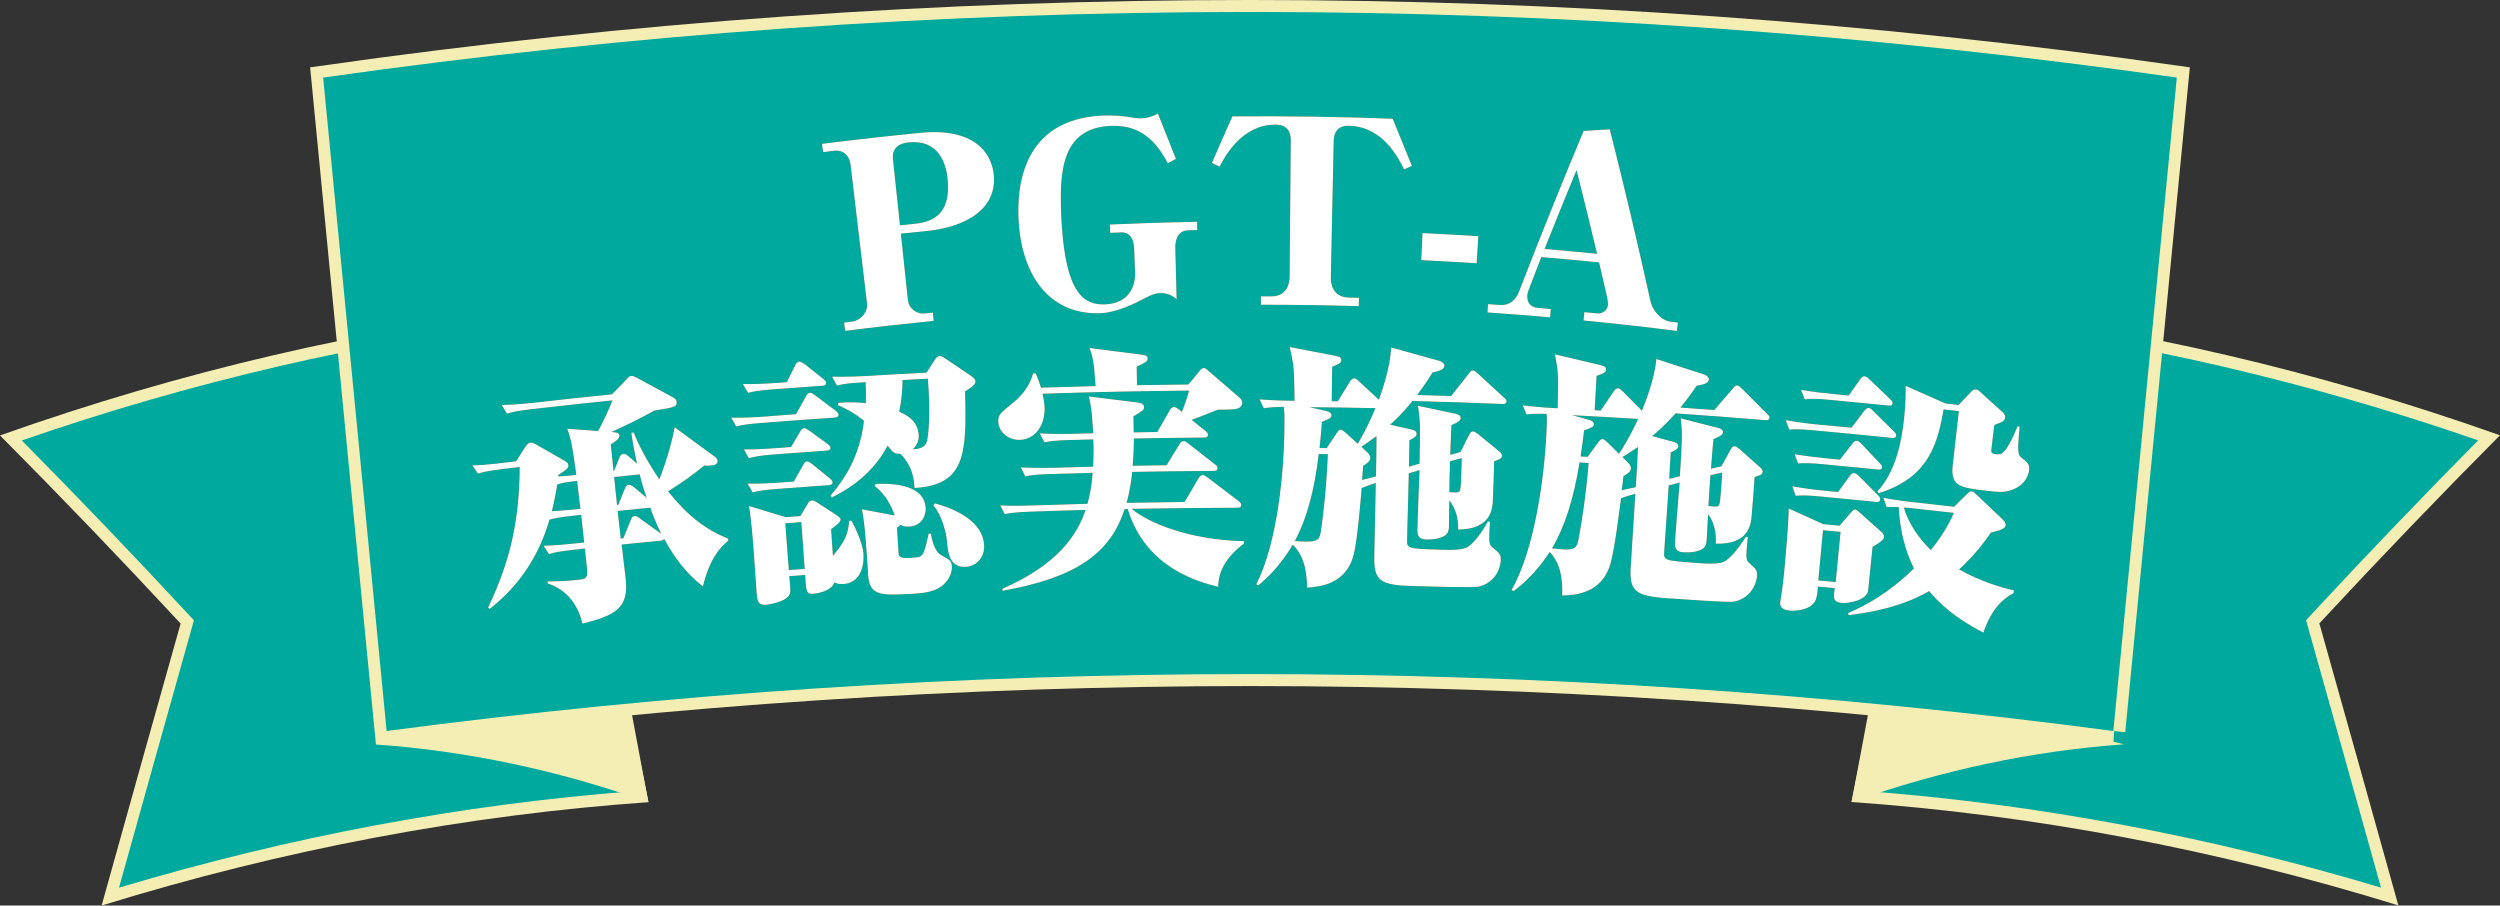
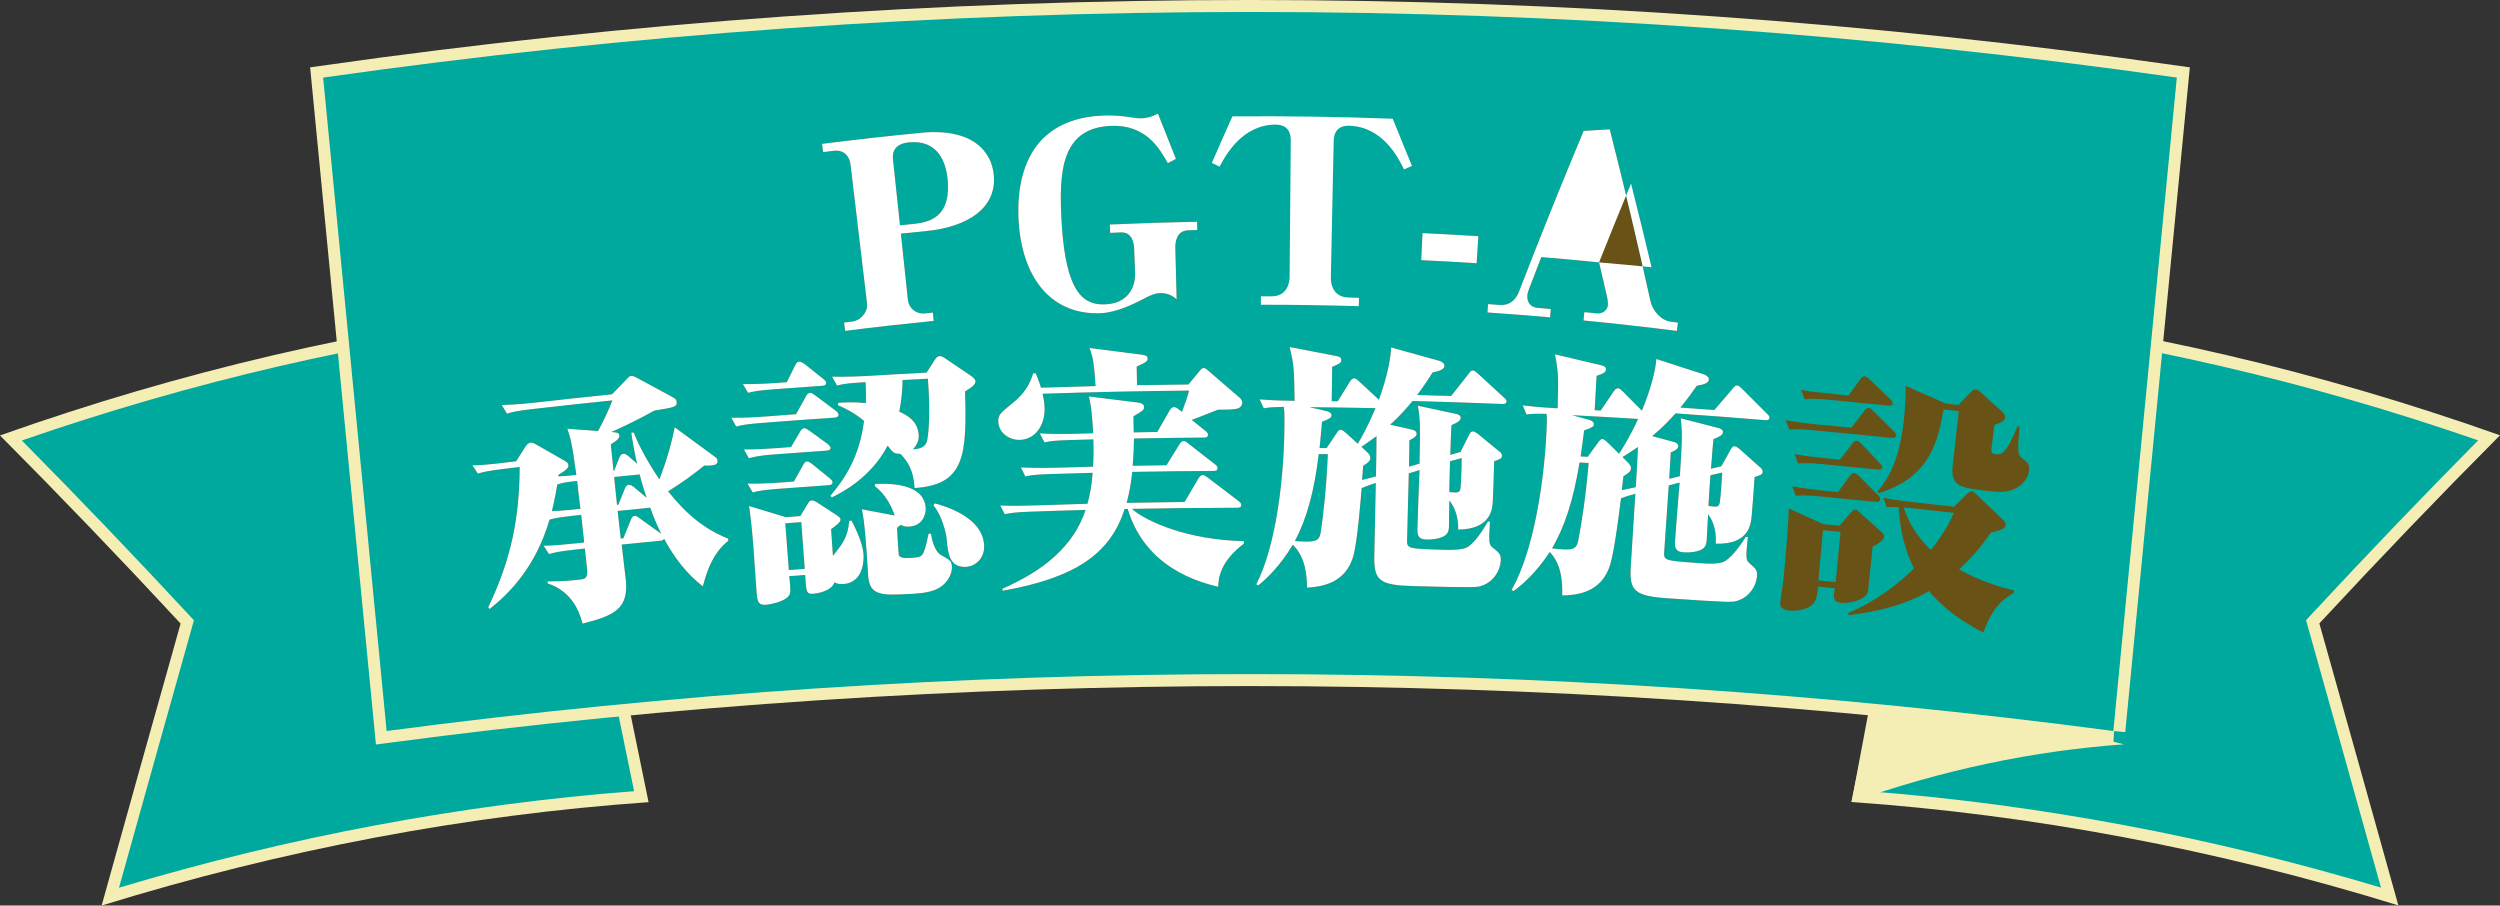
<svg xmlns="http://www.w3.org/2000/svg" id="b" width="921" height="333.59" viewBox="0 0 921 333.59">
  <rect x="0" y="0" width="921" height="333.59" fill="#333333" stroke="none" />
  <defs>
    <style>.d{fill:#685215;}.e{fill:#fff;}.f{fill:#f4eeb5;}.g{fill:none;stroke:#f4eeb5;stroke-miterlimit:10;stroke-width:8.82px;}.h{fill:#00a99d;}</style>
  </defs>
  <g id="c">
    <path class="h" d="M40.65,330.3c9.17-32.92,18.59-66.54,28.01-99.99l.34-1.19-.84-.91c-21.1-22.75-42.66-45.23-64.13-66.87,64.39-22.58,130.22-37.89,195.72-45.54,12.33,59.6,24.61,119.36,36.53,177.69-65.15,4.76-130.93,17.14-195.62,36.81Z" />
    <path class="f" d="M197.99,118.22c12.09,58.44,24.06,116.68,35.61,173.25-63.2,4.81-126.97,16.76-189.76,35.56,8.83-31.67,17.88-63.96,26.93-96.12l.67-2.38-1.68-1.82c-20.32-21.91-41.06-43.56-61.72-64.44,62.53-21.67,126.38-36.47,189.94-44.05M201.49,113.37c-67.06,7.67-134.7,23.35-201.49,47.05,22.1,22.22,44.3,45.32,66.54,69.3-9.71,34.46-19.41,69.08-29.1,103.88,67.06-20.71,134.7-33.4,201.49-38.08-12.45-60.99-24.94-121.7-37.44-182.14h0Z" />
-     <path class="f" d="M138.49,274.27c33.29,2.35,67.08,9.44,100.36,21.26-2.04-10.92-4.08-21.83-6.12-32.72-31.3-.36-62.99,3.46-94.24,11.46Z" />
    <path class="h" d="M880.35,330.25c-64.69-19.67-130.48-32.05-195.62-36.81,11.84-57.98,24.12-117.74,36.53-177.69,65.5,7.65,131.33,22.97,195.72,45.54-21.46,21.64-43.03,44.12-64.13,66.87l-.84.91.34,1.19c9.52,33.8,18.94,67.42,28.01,99.99Z" />
    <path class="f" d="M723.01,118.18c63.56,7.57,127.41,22.38,189.94,44.05-20.67,20.89-41.41,42.54-61.72,64.44l-1.68,1.82.67,2.38c9.13,32.41,18.18,64.7,26.93,96.12-62.78-18.8-126.56-30.75-189.76-35.56,11.56-56.58,23.53-114.81,35.61-173.25M719.5,113.32c-12.5,60.43-24.99,121.14-37.44,182.14,66.79,4.68,134.44,17.38,201.49,38.08-9.69-34.79-19.39-69.42-29.1-103.88,22.24-23.98,44.43-47.07,66.54-69.3-66.79-23.69-134.44-39.38-201.49-47.05h0Z" />
    <path class="f" d="M782.47,274.21c-33.27,2.35-67.05,9.44-100.33,21.27,2.04-10.92,4.08-21.83,6.12-32.72,31.29-.36,62.97,3.46,94.2,11.45Z" />
    <path class="g" d="M778.56,269.3c-211.12-27.95-425-27.95-636.12,0-7.8-80.28-15.59-160.52-23.39-240.72C345.54-3.65,575.45-3.65,801.94,28.58c-7.79,80.2-15.59,160.44-23.39,240.72Z" />
    <path class="h" d="M778.56,269.3c-211.12-27.95-425-27.95-636.12,0-7.8-80.28-15.59-160.52-23.39-240.72C345.54-3.65,575.45-3.65,801.94,28.58c-7.79,80.2-15.59,160.44-23.39,240.72Z" />
    <path class="d" d="M302.85,52.99c12.16-1.53,24.35-2.9,36.54-4.08,18.97-1.81,26.09,6.93,26.76,15.93.89,11.92-9.77,18.78-24.88,20.27-3.13.31-6.26.63-9.39.96.87,8.17,1.74,16.33,2.6,24.5.3,2.78,2.83,5.23,6.29,4.88.97-.1,1.93-.2,2.9-.29.1,1.02.2,2.04.3,3.06-10.88,1.08-21.76,2.3-32.62,3.68-.13-1.02-.26-2.04-.39-3.06,1.09-.14,2.18-.27,3.27-.41,2.15-.27,5.61-2.94,5.18-6.64-2.02-17.05-4.05-34.1-6.07-51.16-.39-3.34-2.74-5.5-6.08-5.09-1.34.16-2.68.33-4.02.5-.13-1.02-.26-2.04-.39-3.06ZM331.56,83c1.86-.2,3.71-.39,5.57-.58,7.87-.8,13.03-4.72,11.99-16.25-.54-5.94-3.31-14.81-14.25-13.72-1.38.14-6.5.67-5.9,6.24.86,8.1,1.72,16.21,2.58,24.31Z" />
    <path class="d" d="M441.06,84.76c-1.08.02-2.17.04-3.26.07-4.21.09-4.88,4.13-4.81,6.55.16,6.28.32,12.56.48,18.85-1.63-1.36-3.35-2.34-6.27-2.25-1.5.05-3.08.66-5.02,1.66-4.07,2.19-10.77,5.45-16.46,5.73-17.4.85-28.8-11.63-30.4-33.05-.96-13.05,1.03-38.27,30.65-39.74,3.86-.17,7.05.07,10.84.67,1.49.23,2.69.37,3.68.34,2.08-.07,4.33-.7,6.08-1.78,2.25,5.57,4.46,11.14,6.65,16.72-1,.52-1.99,1.05-2.99,1.57-3.07-5.41-8.07-14.28-21.02-13.74-18.51.85-19.19,17.26-18.08,36.05,1.56,25.99,8.35,30.07,16.12,29.71,8.61-.39,11.1-6.63,10.91-11.67-.11-2.92-.22-5.84-.33-8.77-.09-2.52-.9-6.23-4.92-6.06-1.31.05-2.62.11-3.92.17-.05-1.03-.09-2.05-.14-3.08,10.71-.48,21.43-.82,32.15-1.02.02,1.03.04,2.05.06,3.08Z" />
-     <path class="d" d="M500.56,112.79c-12.01-.35-24.03-.53-36.05-.53,0-1.03,0-2.05,0-3.08,1.28,0,2.57,0,3.85,0,6.66.03,6.72-6.49,6.73-7.05.14-16.83.29-33.66.43-50.49.02-3.17-1.43-5.71-5.58-5.73-12.27-.04-18.57,11.45-20.65,15.48-.95-.46-1.9-.91-2.85-1.36,2.49-5.73,5.01-11.45,7.57-17.16,19.69-.16,39.39.13,59.07.87,2.39,5.79,4.75,11.58,7.07,17.38-.96.43-1.93.85-2.89,1.28-2.24-4.57-8.01-15.76-20.28-16.08-4.64-.11-5.6,3.14-5.65,5.56-.35,16.83-.7,33.65-1.05,50.48-.01.56-.14,7.08,6.52,7.25,1.28.03,2.56.07,3.85.11-.03,1.03-.06,2.05-.09,3.08Z" />
    <path class="d" d="M523.58,95.84c.16-3.32.32-6.65.48-9.97,6.86.33,13.71.71,20.57,1.15-.21,3.32-.43,6.64-.64,9.96-6.8-.44-13.6-.82-20.4-1.14Z" />
    <path class="d" d="M589.1,96.67c-7.09-.71-14.18-1.37-21.28-1.96-1.5,3.87-2.99,7.74-4.48,11.62-.25.73-.6,1.64-.66,2.38-.2,2.51.96,4.48,3.87,4.72,1.59.13,3.18.27,4.77.41-.09,1.02-.18,2.05-.27,3.07-7.69-.67-15.38-1.27-23.07-1.8.07-1.02.14-2.05.21-3.07,1.47.1,2.94.2,4.4.31,3.37.24,5.78-1.72,6.97-4.81,7.66-19.84,15.61-39.62,23.86-59.32,3.2-.2,6.41-.4,9.62-.58,5.34,21.04,10.33,42.11,14.97,63.2.74,3.47,3.8,7.21,7.53,7.68.87.11,1.74.22,2.61.33-.13,1.02-.26,2.04-.39,3.06-11.45-1.45-22.91-2.73-34.39-3.85.1-1.02.2-2.04.3-3.07,1.56.15,3.12.31,4.68.47,1.96.2,3.8-1.11,4-3.06.07-.65-.13-2.36-.4-3.42-.94-4.1-1.89-8.2-2.85-12.3ZM569.03,91.72c6.45.54,12.89,1.13,19.33,1.78-2.44-10.28-4.96-20.55-7.56-30.82-4,9.66-7.92,19.34-11.78,29.04Z" />
    <path class="e" d="M302.85,52.99c12.16-1.53,24.35-2.9,36.54-4.08,18.97-1.81,26.09,6.93,26.76,15.93.89,11.92-9.77,18.78-24.88,20.27-3.13.31-6.26.63-9.39.96.87,8.17,1.74,16.33,2.6,24.5.3,2.78,2.83,5.23,6.29,4.88.97-.1,1.93-.2,2.9-.29.1,1.02.2,2.04.3,3.06-10.88,1.08-21.76,2.3-32.62,3.68-.13-1.02-.26-2.04-.39-3.06,1.09-.14,2.18-.27,3.27-.41,2.15-.27,5.61-2.94,5.18-6.64-2.02-17.05-4.05-34.1-6.07-51.16-.39-3.34-2.74-5.5-6.08-5.09-1.34.16-2.68.33-4.02.5-.13-1.02-.26-2.04-.39-3.06ZM331.56,83c1.86-.2,3.71-.39,5.57-.58,7.87-.8,13.03-4.72,11.99-16.25-.54-5.94-3.31-14.81-14.25-13.72-1.38.14-6.5.67-5.9,6.24.86,8.1,1.72,16.21,2.58,24.31Z" />
    <path class="e" d="M441.06,84.76c-1.08.02-2.17.04-3.26.07-4.21.09-4.88,4.13-4.81,6.55.16,6.28.32,12.56.48,18.85-1.63-1.36-3.35-2.34-6.27-2.25-1.5.05-3.08.66-5.02,1.66-4.07,2.19-10.77,5.45-16.46,5.73-17.4.85-28.8-11.63-30.4-33.05-.96-13.05,1.03-38.27,30.65-39.74,3.86-.17,7.05.07,10.84.67,1.49.23,2.69.37,3.68.34,2.08-.07,4.33-.7,6.08-1.78,2.25,5.57,4.46,11.14,6.65,16.72-1,.52-1.99,1.05-2.99,1.57-3.07-5.41-8.07-14.28-21.02-13.74-18.51.85-19.19,17.26-18.08,36.05,1.56,25.99,8.35,30.07,16.12,29.71,8.61-.39,11.1-6.63,10.91-11.67-.11-2.92-.22-5.84-.33-8.77-.09-2.52-.9-6.23-4.92-6.06-1.31.05-2.62.11-3.92.17-.05-1.03-.09-2.05-.14-3.08,10.71-.48,21.43-.82,32.15-1.02.02,1.03.04,2.05.06,3.08Z" />
    <path class="e" d="M500.56,112.79c-12.01-.35-24.03-.53-36.05-.53,0-1.03,0-2.05,0-3.08,1.28,0,2.57,0,3.85,0,6.66.03,6.72-6.49,6.73-7.05.14-16.83.29-33.66.43-50.49.02-3.17-1.43-5.71-5.58-5.73-12.27-.04-18.57,11.45-20.65,15.48-.95-.46-1.9-.91-2.85-1.36,2.49-5.73,5.01-11.45,7.57-17.16,19.69-.16,39.39.13,59.07.87,2.39,5.79,4.75,11.58,7.07,17.38-.96.43-1.93.85-2.89,1.28-2.24-4.57-8.01-15.76-20.28-16.08-4.64-.11-5.6,3.14-5.65,5.56-.35,16.83-.7,33.65-1.05,50.48-.01.56-.14,7.08,6.52,7.25,1.28.03,2.56.07,3.85.11-.03,1.03-.06,2.05-.09,3.08Z" />
    <path class="e" d="M523.58,95.84c.16-3.32.32-6.65.48-9.97,6.86.33,13.71.71,20.57,1.15-.21,3.32-.43,6.64-.64,9.96-6.8-.44-13.6-.82-20.4-1.14Z" />
-     <path class="e" d="M589.1,96.67c-7.09-.71-14.18-1.37-21.28-1.96-1.5,3.87-2.99,7.74-4.48,11.62-.25.73-.6,1.64-.66,2.38-.2,2.51.96,4.48,3.87,4.72,1.59.13,3.18.27,4.77.41-.09,1.02-.18,2.05-.27,3.07-7.69-.67-15.38-1.27-23.07-1.8.07-1.02.14-2.05.21-3.07,1.47.1,2.94.2,4.4.31,3.37.24,5.78-1.72,6.97-4.81,7.66-19.84,15.61-39.62,23.86-59.32,3.2-.2,6.41-.4,9.62-.58,5.34,21.04,10.33,42.11,14.97,63.2.74,3.47,3.8,7.21,7.53,7.68.87.11,1.74.22,2.61.33-.13,1.02-.26,2.04-.39,3.06-11.45-1.45-22.91-2.73-34.39-3.85.1-1.02.2-2.04.3-3.07,1.56.15,3.12.31,4.68.47,1.96.2,3.8-1.11,4-3.06.07-.65-.13-2.36-.4-3.42-.94-4.1-1.89-8.2-2.85-12.3ZM569.03,91.72c6.45.54,12.89,1.13,19.33,1.78-2.44-10.28-4.96-20.55-7.56-30.82-4,9.66-7.92,19.34-11.78,29.04Z" />
+     <path class="e" d="M589.1,96.67c-7.09-.71-14.18-1.37-21.28-1.96-1.5,3.87-2.99,7.74-4.48,11.62-.25.73-.6,1.64-.66,2.38-.2,2.51.96,4.48,3.87,4.72,1.59.13,3.18.27,4.77.41-.09,1.02-.18,2.05-.27,3.07-7.69-.67-15.38-1.27-23.07-1.8.07-1.02.14-2.05.21-3.07,1.47.1,2.94.2,4.4.31,3.37.24,5.78-1.72,6.97-4.81,7.66-19.84,15.61-39.62,23.86-59.32,3.2-.2,6.41-.4,9.62-.58,5.34,21.04,10.33,42.11,14.97,63.2.74,3.47,3.8,7.21,7.53,7.68.87.11,1.74.22,2.61.33-.13,1.02-.26,2.04-.39,3.06-11.45-1.45-22.91-2.73-34.39-3.85.1-1.02.2-2.04.3-3.07,1.56.15,3.12.31,4.68.47,1.96.2,3.8-1.11,4-3.06.07-.65-.13-2.36-.4-3.42-.94-4.1-1.89-8.2-2.85-12.3Zc6.45.54,12.89,1.13,19.33,1.78-2.44-10.28-4.96-20.55-7.56-30.82-4,9.66-7.92,19.34-11.78,29.04Z" />
    <path class="d" d="M229.02,200.64c.21,2.05,1.33,11,1.52,12.86,1.09,10.65-3.96,13.22-15.94,16.24-1.53-6.06-4.96-12.2-12.81-14.79-.03-.25-.06-.5-.09-.75,7.05-.15,7.15-.16,11.95-.69,1.7-.19,3.02-.33,2.62-3.97-.27-2.49-.54-4.97-.81-7.46-1.39.15-2.78.3-4.17.46-5.31.59-6.99.98-9.03,1.59-.66-1.03-1.32-2.05-1.99-3.08,4.21-.11,8.3-.48,12.48-.94.82-.09,1.64-.18,2.47-.27-.37-3.39-.74-6.78-1.11-10.17-1.02.11-2.03.22-3.05.34-5.53.61-7.22,1-8.62,1.44-4.92,16.9-14.24,26.71-22.04,32.9-.18-.2-.37-.4-.55-.59,8.68-18.21,11.48-33.17,11.61-51.72-2.08.25-4.16.5-6.24.75-5.95.72-7.74,1.24-9.15,1.69-.68-1.02-1.36-2.04-2.04-3.05,2.15.01,6.5-.34,8.8-.62,2.44-.3,4.87-.59,7.31-.88,1.15-1.81,2.3-3.61,3.46-5.42.5-.72,1.12-1.36,1.79-1.44.77-.09,1.61.38,2.03.62,3.59,2.04,7.17,4.09,10.74,6.15.63.4,1.15.72,1.24,1.56.07.65-.14,1.43-3.69,3.53-.01.19-.02.38-.03.57,2.7-.11,3.09-.16,6.64-.55-1.63-12.28-2.33-14.19-3.33-17.01,3.78.28,7.56.56,11.33.86,1.56-2.71,4.21-8.36,5.29-11.3-9.87,1.01-19.73,2.08-29.59,3.22-5.43.63-7.25,1.04-9.24,1.65-.65-1.06-1.3-2.11-1.95-3.17,5.7-.12,11.42-.78,12.68-.92,9.32-1.07,18.64-2.08,27.97-3.03,1.72-1.78,3.44-3.56,5.16-5.33,1.16-1.25,1.24-1.35,1.83-1.41.49-.05.78-.08,2.55.88,4.36,2.34,8.7,4.69,13.03,7.06.72.4,1.16.84,1.22,1.58.17,1.87-.69,2.03-8.21,3.22-7.7,4.32-14.42,7.27-15.82,7.89,1.97.18,2.86.27,2.95,1.21.11,1.12-1.06,2.09-3.17,3.34.34,3.27.67,6.53,1.01,9.8.06,0,.13-.01.19-.02.67-1.67,1.34-3.35,2.01-5.02.31-.79.85-1.22,1.43-1.28.67-.07,1.41.52,1.73.77,1.1.96,2.2,1.92,3.3,2.88-1.23-5.54-1.74-8.69-2.11-11.39.29-.03.58-.06.87-.09,1.16,2.9,3.69,8.68,9.46,17.27.31-.78,3.67-9.12,5.66-19.2,4.98,3.62,9.94,7.26,14.87,10.92.51.33.84.78.91,1.52.1,1.12-.93,1.49-2.47,1.63-.95.08-1.35.12-2.42.02-4.24,3.48-8.69,6.62-13.33,9.51,7.22,9.03,13.81,14.08,22.12,17.42.02.25.04.5.06.75-3.03,2.52-6.72,6.33-9.37,16.84-2.87-2.29-8.6-6.94-14.32-17.61-.15.39-.23.68-1.36.79-4.74.46-9.48.93-14.23,1.42ZM212.64,177.18c-4.22.46-4.7.52-7.33,1.28-.29,1.64-.68,4.33-1.98,9.86,4.79-.26,7.47-.56,10.52-.89-.26-1.48-1.04-8.66-1.22-10.25ZM238.24,183.39c-1.76-5.11-2.27-7.41-2.59-8.61-3.13.31-6.26.63-9.4.95.35,3.42.71,6.85,1.06,10.27.16-.02.32-.03.48-.05.82-2.03,1.64-4.07,2.47-6.1.24-.5.65-1.2,1.32-1.27.66-.07,1.5.51,1.92.84,1.58,1.32,3.16,2.64,4.74,3.96ZM239.56,187.03c-4.01.39-8.01.79-12.02,1.21.32,3.08.81,6.99,1.15,10.16.32-.03.63-.07.95-.1.94-2.33,1.89-4.66,2.84-6.99.24-.5.55-1.19,1.32-1.26.57-.06,1.29.44,1.82.86,2.66,1.9,5.31,3.81,7.96,5.73-1.44-2.97-2.92-6.32-4.01-9.6Z" />
    <path class="d" d="M293.25,152.6c1.23-2.22,2.47-4.44,3.71-6.67.34-.68.79-1.19,1.47-1.23.49-.03.89.22,1.82.91,2.5,1.86,5,3.73,7.49,5.6.51.34,1.14.96,1.17,1.52.07.94-1,1.1-1.48,1.13-9,.6-17.99,1.25-26.98,1.96-5.32.42-7.13.76-9.23,1.31-.61-1.08-1.22-2.16-1.82-3.24,4.19.03,8.46-.13,12.62-.45,3.74-.29,7.48-.57,11.23-.85ZM291.42,164.68c1.12-1.9,2.24-3.8,3.36-5.7.52-.88.98-1.2,1.46-1.23.58-.04,1.4.56,1.91.9,2.25,1.63,4.5,3.26,6.74,4.89.41.35,1.03.87,1.07,1.43.05.75-.71.99-1.48,1.04-6.48.44-12.96.91-19.43,1.41-5.2.4-7.09.84-9.18,1.39-.6-1.08-1.21-2.16-1.81-3.24,4.17.04,8.41-.21,12.55-.52,1.61-.12,3.21-.24,4.81-.36ZM294.84,190.12c.91-1.51,1.82-3.02,2.74-4.53.34-.59.68-1.18,1.35-1.23.67-.05,1.26.19,2.17.79,2.31,1.5,4.62,3,6.92,4.51,1.1.77,1.61,1.11,1.64,1.68.06.94-1.3,1.97-3.48,3.62.23,3.28.45,6.55.67,9.83,3.5-4.38,5.53-6.86,5.99-12.91.29-.02.57-.04.86-.06,1.31,2.45,4.15,8.2,4.42,12.41.04.66.65,10.39-7.44,10.92-1.88.13-2.67-.29-3.26-.63-1.09,3.37-6.7,4.14-7.65,4.21-2.73.2-2.78-.55-3.15-6.92-1.95.14-3.9.29-5.85.44.62,5.69.38,6.18.05,6.87-1.4,2.74-8.03,3.64-8.41,3.67-3,.24-3.38-.95-3.66-4.32-.24-2.9-1.05-15.17-1.27-17.97-.57-7.01-1.1-11.21-1.53-14.09,4.53,1.36,9.05,2.73,13.56,4.11,1.78-.13,3.55-.27,5.33-.4ZM292.46,177.4c1.13-2.03,2.27-4.06,3.41-6.08.34-.59.68-1.27,1.35-1.32.67-.05,1.29.47,1.9.9,2.18,1.76,4.36,3.52,6.54,5.28.3.26,1.02.87,1.06,1.43.05.75-.51,1.07-1.46,1.13-6.28.43-12.56.89-18.84,1.37-5.26.41-6.87.73-9.14,1.28-.63-1.08-1.27-2.16-1.9-3.23,3.67.08,8.85-.15,12.59-.43,1.5-.11,3-.23,4.5-.34ZM289.85,140.8c1.05-2.12,2.1-4.23,3.16-6.35.25-.58.8-1.19,1.38-1.23.58-.04,1.51.55,2.03.89,2.32,1.84,4.64,3.69,6.95,5.54.52.43.94.78.97,1.34.07.94-.71,1.08-1.39,1.13-6.03.41-12.06.85-18.08,1.31-5.34.41-7.17.75-9.28,1.29-.64-1.08-1.28-2.16-1.92-3.23,3.44.1,9.19-.17,12.79-.44,1.14-.09,2.27-.17,3.41-.25ZM289.3,192.79c.44,5.74.87,11.48,1.31,17.22,1.95-.15,3.9-.29,5.85-.44-.42-5.74-.84-11.48-1.26-17.22-1.97.14-3.93.29-5.9.44ZM305.91,182.65c5.24-6.19,10.78-14.35,12.39-27.61-3.79-3.15-7.2-4.71-9.6-5.78.05-.29.09-.57.14-.86,2.72-.18,5.53-.36,10.13.1.11-2.92.07-5.18-.08-7.7-5.84.36-7.59.48-10.56,1.24-.59-1.09-1.19-2.18-1.78-3.27,5.49.1,11.14-.15,12.69-.25,7.37-.45,14.74-.87,22.11-1.25,1.03-1.59,2.05-3.17,3.08-4.76.36-.58.92-1.27,1.7-1.31.69-.03,1.19.22,2.1.84,3.17,2.13,6.33,4.27,9.48,6.42.71.53,1.62,1.24,1.65,1.99.05,1.03-1.07,2.11-3.83,3.74.68,23.57-.08,34.43-18.6,35.6-.26-2.99-.52-7.87-5.22-12.59-2.41-.05-2.62-.32-4.71-3.02-6.26,12.01-17.21,17.43-20.55,19.07l-.52-.62ZM322.42,178.29c9.2-.47,18.22,1.31,18.61,8.9.12,2.34-1.18,6.54-6.12,6.82-1.71.1-2.4-.33-3.09-.67-.55.41-.64.6-1.37,1.11.06.94.56,9.65.67,10.02.44,1.1,2.16,1.19,4.14,1.08,3.59-.2,4.34-.43,5.09-2.25.75-2.01,1.2-4.11,1.74-6.67.28-.01.57-.03.85-.04.29,1.77,1.19,6.42,3.73,7.89,3.22,1.81,3.89,2.06,4,4.22.1,1.97-.74,4.17-2.35,5.94-3.12,3.54-8.19,3.9-12.89,4.16-11,.62-15.14.63-15.62-6.97-.73-11.61-1.17-18.54-2.29-24.21,4.03.75,8.06,1.51,12.09,2.28-1.47-4.05-3.41-7.7-7.35-10.84.05-.25.1-.51.15-.76ZM332.49,140.01c.02,3.76-.44,7.92-1.2,11.63,2.69,1.26,6.88,3.29,7.17,8.72.03.66.14,2.81-2.14,5.19,4.04-.22,4.92-1.86,5.23-3.29.4-1.62,1.36-9.18.28-22.75-3.11.16-6.23.33-9.34.5ZM344.39,185.43c3.31.94,17.72,4.88,18.17,15.58.2,4.5-3.07,7.65-6.75,7.82-6.04.29-6.59-5.04-7.02-10-.22-2.53-1.88-9.21-4.93-12.62.18-.26.36-.52.53-.78Z" />
    <path class="d" d="M444.04,158.67c.48.47.98.84.98,1.49,0,.84-.67,1.04-1.44,1.04-8.61.06-17.22.18-25.83.34-.05,2.63-.09,5.54-.48,10.05,4.16-.08,8.31-.15,12.47-.2,1.6-2.59,3.2-5.17,4.8-7.75.29-.57.76-1.13,1.53-1.14.58,0,.97.27,1.74.92,3.27,2.53,6.52,5.07,9.77,7.62.57.37.96.75.97,1.4,0,.94-.76,1.04-1.43,1.04-10,.06-20,.18-30,.37-.65,6.3-1.63,9.79-2.07,11.4,7.12-.14,14.24-.25,21.36-.33,1.72-2.93,3.44-5.85,5.17-8.78.1-.09.66-1.13,1.52-1.14.39,0,.77.18,1.82.93,3.82,2.88,7.62,5.78,11.41,8.68.76.56.95,1.03.95,1.41,0,.94-.76,1.03-1.43,1.03-12.96.03-25.91.16-38.87.41,5.54,4.87,21,11.52,41.26,11.88,0,.31,0,.63,0,.94-8.98,6.77-9.3,12.98-9.48,15.89-6.31-1.59-26.64-6.5-33.31-28.67-.38,0-.76.02-1.14.02-5.29,16.65-18.38,25.39-44.92,30.11-.04-.25-.08-.5-.12-.75,15.45-6.73,26.34-15.85,30.66-29.02-6.89.18-13.78.4-20.67.65-5.62.2-7.32.56-9.12.91-.55-1.07-1.1-2.15-1.66-3.22,4.12.21,8.31.14,12.41,0,6.58-.23,13.16-.43,19.74-.61.78-2.93,1.55-6.24,1.9-11.41-5.21.13-10.41.28-15.62.45-5.94.19-7.66.54-9.18.88-.55-1.11-1.1-2.21-1.66-3.32,5.58.26,11.24.17,12.49.13,4.7-.15,9.4-.28,14.1-.4.08-.56.34-5.55.13-10.05-2.92.07-5.84.15-8.77.24-5.2.15-7.03.4-9.23.85-.58-1.11-1.17-2.21-1.75-3.32,3.68.25,8.8.28,12.65.17,2.34-.07,4.69-.13,7.04-.19-.15-2.15-.43-9.56-1.61-13.57,6.01.72,12,1.47,18,2.23,1.46.16,2.34.71,2.35,1.65.02,1.13-.37,1.32-3.91,3.45.04,1.97.07,3.94.11,5.91,2.89-.05,5.79-.1,8.68-.15,1.54-2.68,3.08-5.36,4.62-8.04.38-.66.95-1.14,1.54-1.14.68,0,1.26.45,2.92,1.75,1.22-3.11,1.79-4.71,2.63-7.82-18,.17-35.99.56-53.98,1.16.23,1.03.68,2.89.75,5.23.2,6.19-3.29,11.56-9.06,11.77-4.05.15-7.83-2.7-7.99-6.64-.1-2.62.55-3.03,5.91-7.46,4.9-4.03,6.31-8.4,6.92-10.39.32-.01.65-.02.97-.03.53,1.39,1.17,2.78,1.93,5.29,6.7-.22,13.41-.42,20.11-.58-.61-8.81-.94-10.49-2.2-14.03,6.28.78,12.55,1.58,18.82,2.41,1.27.16,2.55.33,2.56,1.36.02,1.22-.85,1.61-4.04,3.07.04,2.28.08,4.57.12,6.85,6.32-.11,12.63-.2,18.95-.26,1.38-1.67,2.76-3.34,4.14-5.01.48-.57.87-1.04,1.45-1.04.49,0,.68.09,1.66.93,3.89,3.32,7.75,6.65,11.61,9.99.39.37.97,1.03.97,1.78,0,.47-.19,1.78-1.84,2.25-1.36.38-4.07.38-7.16.4-6.86,2.67-7.62,3.06-9.64,3.73,1.66,1.33,3.31,2.66,4.96,3.99Z" />
    <path class="d" d="M548.9,192.16c-.5,7.87-.33,8.44.95,9.52,2.66,2.17,3.11,2.57,3.03,4.82-.14,3.47-2.62,8.43-8.22,9.63-2.28.46-19.3-.11-24.1-.22-12.32-.32-14.45-2.02-14.27-11.04.18-8.98.37-17.95.55-26.93-.29.09-3.56,1.15-5.2,1.87-.25,2.91-1.48,18.65-2.9,24.44-2.74,10.84-12.15,11.92-17.23,12.25-.06-3.57-.27-11.08-5.25-15.81-4.89,8.13-9.7,12.52-12.71,14.96-.25-.13-.5-.25-.75-.38,7.72-15,10.29-41.07,10.39-58.62.02-2.91.03-4.97-.25-6.76-3.68.07-5.23.16-7.36.53-.51-1.1-1.03-2.19-1.54-3.29,5.72.48,11.44.51,12.89.53-.21-12.11-.2-12.86-1.81-19.81,5.66,1.07,11.32,2.16,16.97,3.27,1.66.3,2.04.78,2.03,1.53-.02,1.13-.9,1.49-3.35,2.49-.06,4.22-.11,8.45-.17,12.67.74,0,1.49.02,2.23.03,1.49-2.42,2.98-4.84,4.48-7.25.4-.65.9-1.21,1.58-1.2.58,0,.97.39,1.73,1.06,2.46,2.26,4.91,4.53,7.35,6.8.62-1.68,4.23-11.45,4.51-19.24,6,1.64,11.98,3.3,17.95,4.98.77.31,1.73.9,1.7,1.74-.04,1.13-1.13,1.84-4.37,2.5-1.23,1.94-2.76,4.43-5.68,8.29,4.17.11,8.35.23,12.52.37,2.16-2.75,4.33-5.49,6.5-8.23.51-.73.82-1.19,1.5-1.17.58.02.77.22,1.81,1.1,3.21,2.93,6.4,5.87,9.59,8.82.56.49,1.03.89,1.01,1.45-.04,1.03-1.11.99-1.59.97-11.01-.45-22.03-.81-33.05-1.1-1.6,1.93-4.3,5.24-8.25,8.72,2.63.59,5.25,1.19,7.88,1.79.57.11,1.92.43,1.89,1.65-.03,1.03-1.79,1.92-2.66,2.28-.01.47-.13,8.73-.15,9.76,1.29-.37,2.58-.75,3.87-1.12.28-13.79.33-15.29-.58-21.32,4.63.97,9.25,1.95,13.86,2.95.58.11,1.92.44,1.88,1.57-.04.94-1.12,1.65-3.38,2.61-.15,1.5-.39,9.19-.45,10.97,1.26-.37,2.53-.73,3.79-1.1,1-2,2-4,3-6,.52-.92.73-1.57,1.6-1.54.48.02.86.22,1.8.91,2.53,2.07,5.06,4.13,7.57,6.21.56.4,1.31.99,1.27,1.84-.04,1.03-.63,1.19-2.87,2.04.01,2.07-.38,12.01-.47,14.26-.12,3.01-.44,10.76-12.79,10.89.05-1.41.13-6.57-3.26-10.72-.04,1.41-.07,7.98-.12,9.48-.03,1.03-.07,2.34-1.34,3.34-1.66,1.26-4.99,1.63-7.07,1.57-3.22-.09-3.26-2.16-3.21-4.03.08-3.1.59-18.1.78-21.57-1.32.4-2.64.8-3.96,1.21-.21,8.13-.42,16.26-.63,24.39-.08,3.29.1,3.36,12.12,3.73,3.6.11,8.51.28,10.46-1.15,1.36-.98,4.01-3.52,7.18-9.22.25,0,.51.02.76.03ZM485.82,167.29c-1.6,13.59-4.47,23.98-8.79,32.01.95.1,2.56.21,4.07.22,4.17.04,5.12-.7,5.54-3.98.82-5.72,1.98-15.09,2.54-28.22-1.12-.01-2.24-.03-3.36-.04ZM482.33,149.99c2.16.49,4.32.98,6.47,1.48.48.1,1.74.58,1.72,1.52,0,.84-.6,1.3-3.51,2.4-.22,2.63-.34,4.69-.88,9.66.87,0,1.73.02,2.6.03,1.24-1.86,2.49-3.72,3.73-5.58.39-.56.78-1.21,1.46-1.2.58,0,1.62.96,2.1,1.35,1.4,1.27,2.79,2.55,4.18,3.82,1.09-1.76,3.47-5.85,6.52-13.11-8.13-.16-16.27-.28-24.4-.36ZM503.9,166.81c.48.48.94,1.14.93,1.9-.02,1.13-.9,1.76-2.65,2.95-.11.84-.27,4.41-.38,5.15,1.73-.44,2.11-.53,5.1-1.31.08-3.75.23-11.45.21-14.83-2.93,2.1-4.3,3.11-5.57,3.93.79.73,1.58,1.47,2.36,2.2ZM534.2,169.94c-.18,5.44-.2,6.1-.27,11.35,3.62.31,4.01.32,4.19-2.21.11-.28.41-9,.35-10.32-1.42.39-2.85.78-4.27,1.17Z" />
    <path class="d" d="M643.9,197.89c-.83,7.84-.69,8.42.55,9.55,2.57,2.28,3.01,2.7,2.82,4.94-.29,3.46-2.97,8.32-8.62,9.27-2.29.36-19.29-.93-24.08-1.23-12.3-.84-14.35-2.63-13.8-11.63.56-8.96,1.12-17.92,1.69-26.88-.29.08-3.62,1-5.28,1.65-.37,2.89-2.27,18.57-3.93,24.3-3.2,10.71-12.65,11.4-17.74,11.52.09-3.57.2-11.08-4.58-16.02-5.23,7.92-10.22,12.1-13.33,14.41-.25-.14-.49-.27-.74-.41,8.35-14.66,12.02-40.59,12.86-58.13.14-2.91.24-4.97.03-6.76-3.68-.08-5.23-.06-7.38.22-.47-1.12-.94-2.23-1.4-3.35,5.69.72,11.41,1,12.86,1.07.3-12.11.34-12.86-.98-19.87,5.62,1.31,11.22,2.63,16.82,3.98,1.64.37,2.01.87,1.96,1.61-.06,1.12-.96,1.45-3.45,2.34-.23,4.22-.47,8.43-.7,12.65.74.04,1.48.08,2.23.12,1.59-2.35,3.18-4.71,4.78-7.06.43-.63.94-1.17,1.63-1.13.58.03.95.43,1.69,1.13,2.36,2.37,4.71,4.74,7.06,7.11.68-1.65,4.71-11.27,5.32-19.03,5.92,1.89,11.83,3.8,17.73,5.73.76.34,1.69.97,1.63,1.81-.08,1.12-1.21,1.79-4.47,2.31-1.31,1.88-2.95,4.31-6.03,8.04,4.17.29,8.33.59,12.5.9,2.28-2.65,4.56-5.3,6.85-7.95.54-.71.87-1.16,1.55-1.1.58.05.76.25,1.77,1.17,3.08,3.07,6.15,6.14,9.21,9.22.54.52,1,.93.95,1.49-.08,1.03-1.15.94-1.63.9-10.99-.91-21.99-1.74-32.99-2.49-1.68,1.86-4.52,5.05-8.61,8.36,2.6.7,5.2,1.41,7.8,2.12.57.13,1.9.51,1.82,1.72-.07,1.03-1.87,1.85-2.76,2.16-.03.47-.5,8.71-.57,9.74,1.3-.32,2.61-.64,3.92-.95.86-13.77.97-15.27.32-21.33,4.58,1.16,9.16,2.34,13.74,3.53.57.14,1.91.52,1.82,1.64-.07.94-1.19,1.6-3.49,2.47-.21,1.49-.78,9.16-.92,10.94,1.28-.31,2.56-.62,3.84-.93,1.08-1.96,2.17-3.91,3.25-5.87.55-.9.8-1.54,1.66-1.47.48.04.85.26,1.76.99,2.44,2.17,4.88,4.34,7.31,6.52.55.42,1.27,1.05,1.2,1.89-.08,1.03-.67,1.17-2.96,1.92-.07,2.07-.88,11.98-1.07,14.22-.24,3-.89,10.73-13.25,10.34.1-1.4.41-6.56-2.81-10.85-.11,1.4-.41,7.97-.52,9.47-.08,1.03-.17,2.34-1.48,3.28-1.71,1.19-5.06,1.42-7.14,1.27-3.21-.23-3.17-2.29-3.04-4.17.22-3.09,1.36-18.06,1.69-21.52-1.34.35-2.68.69-4.01,1.04-.55,8.11-1.1,16.23-1.66,24.34-.23,3.29-.04,3.36,11.96,4.23,3.59.26,8.5.64,10.51-.71,1.41-.93,4.16-3.34,7.57-8.9.25.02.51.04.76.06ZM581.9,170.39c-2.17,13.51-5.48,23.77-10.14,31.61.94.14,2.55.32,4.06.39,4.16.22,5.15-.48,5.71-3.74,1.06-5.68,2.62-14.99,3.73-28.09-1.12-.06-2.24-.12-3.36-.18ZM579.14,152.95c2.14.58,4.27,1.16,6.4,1.75.48.12,1.71.66,1.66,1.59-.05.84-.65,1.28-3.61,2.25-.34,2.61-.54,4.67-1.29,9.61.87.05,1.73.09,2.59.14,1.32-1.81,2.64-3.61,3.97-5.42.42-.54.84-1.18,1.51-1.14.58.03,1.58,1.03,2.04,1.43,1.34,1.33,2.68,2.66,4.02,4,1.17-1.72,3.72-5.7,7.07-12.82-8.12-.51-16.25-.97-24.37-1.39ZM599.99,170.67c.45.5.9,1.18.85,1.93-.07,1.12-.97,1.73-2.77,2.84-.15.84-.46,4.39-.6,5.13,1.75-.36,2.14-.44,5.15-1.09.23-3.75.71-11.43.83-14.8-3.02,1.97-4.43,2.92-5.73,3.69.76.77,1.51,1.53,2.27,2.3ZM630.14,175.07c-.41,5.43-.46,6.08-.75,11.33,3.61.46,3.99.49,4.28-2.03.12-.27.78-8.98.79-10.29-1.44.33-2.88.66-4.32.99Z" />
    <path class="d" d="M682.06,157.58c1.6-2.11,3.21-4.21,4.82-6.32.45-.52.98-1.03,1.56-.98.49.05.86.27,1.74,1.21,2.5,2.45,4.98,4.91,7.46,7.36.71.64.95,1.14.91,1.6-.1.93-.98.94-1.56.88-9.49-.98-18.98-1.91-28.48-2.77-5.8-.53-7.45-.48-9.32-.26-.45-1.17-.9-2.34-1.35-3.51,4.23.74,8.37,1.3,12.62,1.69,3.87.35,7.73.72,11.6,1.09ZM677.7,193.65c1.33-1.54,2.67-3.07,4-4.61.98-1.13,1.19-1.39,1.86-1.32.48.05.55.24,1.8,1.31,2.62,2.34,5.24,4.68,7.84,7.02.52.53.95,1.04.87,1.79-.11,1.12-1.66,2.09-4.21,3.62-.56,5.45-1.11,10.89-1.67,16.34-.84,3.5-7.3,4.54-9.83,4.3-2.82-.28-3.09-1.43-2.42-5.42-2.07-.2-4.14-.4-6.21-.59-.16,2.72-.52,4.57-1.19,5.64-1.66,2.58-5.91,3.5-9.19,3.21-3.75-.33-3.59-2.2-3.5-3.23.04-.47.41-2.51.46-3.07.77-4.55,1.36-12.13,1.48-13.62.98-11.12,1.09-14.51,1.18-17.7,4.25,1.91,8.49,3.84,12.73,5.77,2,.19,4,.38,5.99.57ZM677.82,169.34c1.55-1.99,3.1-3.98,4.66-5.96.33-.44.78-1.05,1.56-.98.48.05,1.03.38,1.74,1.11,2.23,2.36,4.46,4.72,6.68,7.08.61.72.97.95.92,1.51-.1.93-.87.95-1.64.87-6.69-.68-13.38-1.33-20.07-1.95-5.18-.48-6.84-.44-9.27-.28-.42-1.14-.83-2.27-1.25-3.41,3.15.56,9.09,1.29,12.46,1.6,1.41.13,2.82.27,4.23.4ZM677.16,181.25c1.45-2,2.9-4,4.35-5.99.45-.62.98-1.04,1.55-.98.67.07,1.12.49,1.83,1.12,2.32,2.34,4.63,4.67,6.94,7.02.53.52.87.94.8,1.59-.09.93-.87.95-1.54.88-6.78-.69-13.56-1.35-20.35-1.98-5.16-.48-6.8-.43-9.22-.27-.41-1.17-.82-2.33-1.23-3.5,4.08.74,8.27,1.31,12.39,1.69,1.5.14,3,.28,4.49.43ZM681.06,145.7c1.44-2.03,2.87-4.06,4.32-6.09.23-.35.8-1.05,1.57-.98.39.04.77.17,1.76,1.12,2.55,2.42,5.09,4.85,7.62,7.28.53.53.98.95.91,1.6-.08.75-.68.87-1.65.77-7.11-.73-14.23-1.42-21.35-2.09-5.43-.5-7.1-.46-9.38-.19-.45-1.17-.9-2.34-1.35-3.51,4.15.74,8.41,1.22,12.69,1.63,1.62.15,3.24.31,4.86.46ZM671.6,195.33c-.58,6.17-1.16,12.33-1.74,18.5,2.14.2,4.27.4,6.41.61.6-6.16,1.19-12.33,1.79-18.49-2.15-.21-4.31-.41-6.46-.62ZM693.85,183.38c4.07.8,8.26,1.34,12.37,1.78,4.55.49,9.1,1,13.65,1.53,1.6-1.58,3.2-3.16,4.81-4.73.77-.76,1.09-1.01,1.76-.93.58.07.66.17,1.79,1.25,3.17,2.99,6.33,5.99,9.47,8.99.6.64,1.29,1.29,1.18,2.23-.13,1.03-1.08,1.66-5.45,2.74-3.74,5.41-7.31,9.52-11.7,13.54,8.36,4.66,15.57,6.6,20.21,7.75-.04.31-.08.62-.12.93-3.81,2.17-7.93,5.35-11.15,14.6-10.89-5.58-16.46-11.11-19.99-15.29-4.39,2.54-13.15,6.91-29.62,8.85-.07-.26-.14-.52-.21-.78,5.15-2.23,14.1-6.5,24.26-16.43-1.4-2.89-4.93-10.07-5.63-22.6-2.51-.07-3.28-.06-4.44,0-.39-1.14-.79-2.28-1.19-3.42ZM721.52,149.19c1.52-1.59,3.05-3.18,4.58-4.77.67-.68.91-1.03,1.88-.92.49.06.68.08,1.84,1.16,2.62,2.35,5.22,4.71,7.82,7.07.62.55,1.14,1.18,1.02,2.11-.16,1.31-.98,1.58-3.96,2.74l-1.06,8.85c-.12,1.02-.1,1.69,1.44,1.87,2.22.27,3.74.45,8.2-10.25.26.03.52.06.77.1-.99,10.37-.71,10.5,1.43,12.09,1.78,1.36,2.26,2.27,2.03,4.04-.38,2.98-2.46,5.55-5.33,6.8-3.09,1.41-5.41,1.31-10.39.72-9.57-1.14-13.3-1.55-12.4-9.48.75-6.62,1.51-13.24,2.26-19.86-1.87-.21-3.75-.42-5.62-.63-2.06,11.5-4.9,25.09-23.94,30.85-.14-.23-.27-.47-.41-.7,6.63-7.15,8.86-18.04,9.8-27,.58-5.51.56-9,.55-11.83,4.92,2.15,9.83,4.32,14.73,6.5,1.59.18,3.17.36,4.75.54ZM704.25,187.21c-1.15-.12-1.53-.16-2.87-.21,1,3.32,3.53,9.43,9.94,15.62,5.35-6.67,7.44-11.25,8.48-13.68-5.18-.6-10.36-1.17-15.55-1.73Z" />
    <path class="e" d="M229.02,200.64c.21,2.05,1.33,11,1.52,12.86,1.09,10.65-3.96,13.22-15.94,16.24-1.53-6.06-4.96-12.2-12.81-14.79-.03-.25-.06-.5-.09-.75,7.05-.15,7.15-.16,11.95-.69,1.7-.19,3.02-.33,2.62-3.97-.27-2.49-.54-4.97-.81-7.46-1.39.15-2.78.3-4.17.46-5.31.59-6.99.98-9.03,1.59-.66-1.03-1.32-2.05-1.99-3.08,4.21-.11,8.3-.48,12.48-.94.82-.09,1.64-.18,2.47-.27-.37-3.39-.74-6.78-1.11-10.17-1.02.11-2.03.22-3.05.34-5.53.61-7.22,1-8.62,1.44-4.92,16.9-14.24,26.71-22.04,32.9-.18-.2-.37-.4-.55-.59,8.68-18.21,11.48-33.17,11.61-51.72-2.08.25-4.16.5-6.24.75-5.95.72-7.74,1.24-9.15,1.69-.68-1.02-1.36-2.04-2.04-3.05,2.15.01,6.5-.34,8.8-.62,2.44-.3,4.87-.59,7.31-.88,1.15-1.81,2.3-3.61,3.46-5.42.5-.72,1.12-1.36,1.79-1.44.77-.09,1.61.38,2.03.62,3.59,2.04,7.17,4.09,10.74,6.15.63.4,1.15.72,1.24,1.56.07.65-.14,1.43-3.69,3.53-.01.19-.02.38-.03.57,2.7-.11,3.09-.16,6.64-.55-1.63-12.28-2.33-14.19-3.33-17.01,3.78.28,7.56.56,11.33.86,1.56-2.71,4.21-8.36,5.29-11.3-9.87,1.01-19.73,2.08-29.59,3.22-5.43.63-7.25,1.04-9.24,1.65-.65-1.06-1.3-2.11-1.95-3.17,5.7-.12,11.42-.78,12.68-.92,9.32-1.07,18.64-2.08,27.97-3.03,1.72-1.78,3.44-3.56,5.16-5.33,1.16-1.25,1.24-1.35,1.83-1.41.49-.05.78-.08,2.55.88,4.36,2.34,8.7,4.69,13.03,7.06.72.4,1.16.84,1.22,1.58.17,1.87-.69,2.03-8.21,3.22-7.7,4.32-14.42,7.27-15.82,7.89,1.97.18,2.86.27,2.95,1.21.11,1.12-1.06,2.09-3.17,3.34.34,3.27.67,6.53,1.01,9.8.06,0,.13-.01.19-.02.67-1.67,1.34-3.35,2.01-5.02.31-.79.85-1.22,1.43-1.28.67-.07,1.41.52,1.73.77,1.1.96,2.2,1.92,3.3,2.88-1.23-5.54-1.74-8.69-2.11-11.39.29-.03.58-.06.87-.09,1.16,2.9,3.69,8.68,9.46,17.27.31-.78,3.67-9.12,5.66-19.2,4.98,3.62,9.94,7.26,14.87,10.92.51.33.84.78.91,1.52.1,1.12-.93,1.49-2.47,1.63-.95.08-1.35.12-2.42.02-4.24,3.48-8.69,6.62-13.33,9.51,7.22,9.03,13.81,14.08,22.12,17.42.02.25.04.5.06.75-3.03,2.52-6.72,6.33-9.37,16.84-2.87-2.29-8.6-6.94-14.32-17.61-.15.39-.23.68-1.36.79-4.74.46-9.48.93-14.23,1.42ZM212.64,177.18c-4.22.46-4.7.52-7.33,1.28-.29,1.64-.68,4.33-1.98,9.86,4.79-.26,7.47-.56,10.52-.89-.26-1.48-1.04-8.66-1.22-10.25ZM238.24,183.39c-1.76-5.11-2.27-7.41-2.59-8.61-3.13.31-6.26.63-9.4.95.35,3.42.71,6.85,1.06,10.27.16-.02.32-.03.48-.05.82-2.03,1.64-4.07,2.47-6.1.24-.5.65-1.2,1.32-1.27.66-.07,1.5.51,1.92.84,1.58,1.32,3.16,2.64,4.74,3.96ZM239.56,187.03c-4.01.39-8.01.79-12.02,1.21.32,3.08.81,6.99,1.15,10.16.32-.03.63-.07.95-.1.94-2.33,1.89-4.66,2.84-6.99.24-.5.55-1.19,1.32-1.26.57-.06,1.29.44,1.82.86,2.66,1.9,5.31,3.81,7.96,5.73-1.44-2.97-2.92-6.32-4.01-9.6Z" />
    <path class="e" d="M293.25,152.6c1.23-2.22,2.47-4.44,3.71-6.67.34-.68.79-1.19,1.47-1.23.49-.03.89.22,1.82.91,2.5,1.86,5,3.73,7.49,5.6.51.34,1.14.96,1.17,1.52.07.94-1,1.1-1.48,1.13-9,.6-17.99,1.25-26.98,1.96-5.32.42-7.13.76-9.23,1.31-.61-1.08-1.22-2.16-1.82-3.24,4.19.03,8.46-.13,12.62-.45,3.74-.29,7.48-.57,11.23-.85ZM291.42,164.68c1.12-1.9,2.24-3.8,3.36-5.7.52-.88.98-1.2,1.46-1.23.58-.04,1.4.56,1.91.9,2.25,1.63,4.5,3.26,6.74,4.89.41.35,1.03.87,1.07,1.43.05.75-.71.99-1.48,1.04-6.48.44-12.96.91-19.43,1.41-5.2.4-7.09.84-9.18,1.39-.6-1.08-1.21-2.16-1.81-3.24,4.17.04,8.41-.21,12.55-.52,1.61-.12,3.21-.24,4.81-.36ZM294.84,190.12c.91-1.51,1.82-3.02,2.74-4.53.34-.59.68-1.18,1.35-1.23.67-.05,1.26.19,2.17.79,2.31,1.5,4.62,3,6.92,4.51,1.1.77,1.61,1.11,1.64,1.68.06.94-1.3,1.97-3.48,3.62.23,3.28.45,6.55.67,9.83,3.5-4.38,5.53-6.86,5.99-12.91.29-.02.57-.04.86-.06,1.31,2.45,4.15,8.2,4.42,12.41.04.66.65,10.39-7.44,10.92-1.88.13-2.67-.29-3.26-.63-1.09,3.37-6.7,4.14-7.65,4.21-2.73.2-2.78-.55-3.15-6.92-1.95.14-3.9.29-5.85.44.62,5.69.38,6.18.05,6.87-1.4,2.74-8.03,3.64-8.41,3.67-3,.24-3.38-.95-3.66-4.32-.24-2.9-1.05-15.17-1.27-17.97-.57-7.01-1.1-11.21-1.53-14.09,4.53,1.36,9.05,2.73,13.56,4.11,1.78-.13,3.55-.27,5.33-.4ZM292.46,177.4c1.13-2.03,2.27-4.06,3.41-6.08.34-.59.68-1.27,1.35-1.32.67-.05,1.29.47,1.9.9,2.18,1.76,4.36,3.52,6.54,5.28.3.26,1.02.87,1.06,1.43.05.75-.51,1.07-1.46,1.13-6.28.43-12.56.89-18.84,1.37-5.26.41-6.87.73-9.14,1.28-.63-1.08-1.27-2.16-1.9-3.23,3.67.08,8.85-.15,12.59-.43,1.5-.11,3-.23,4.5-.34ZM289.85,140.8c1.05-2.12,2.1-4.23,3.16-6.35.25-.58.8-1.19,1.38-1.23.58-.04,1.51.55,2.03.89,2.32,1.84,4.64,3.69,6.95,5.54.52.43.94.78.97,1.34.07.94-.71,1.08-1.39,1.13-6.03.41-12.06.85-18.08,1.31-5.34.41-7.17.75-9.28,1.29-.64-1.08-1.28-2.16-1.92-3.23,3.44.1,9.19-.17,12.79-.44,1.14-.09,2.27-.17,3.41-.25ZM289.3,192.79c.44,5.74.87,11.48,1.31,17.22,1.95-.15,3.9-.29,5.85-.44-.42-5.74-.84-11.48-1.26-17.22-1.97.14-3.93.29-5.9.44ZM305.91,182.65c5.24-6.19,10.78-14.35,12.39-27.61-3.79-3.15-7.2-4.71-9.6-5.78.05-.29.09-.57.14-.86,2.72-.18,5.53-.36,10.13.1.11-2.92.07-5.18-.08-7.7-5.84.36-7.59.48-10.56,1.24-.59-1.09-1.19-2.18-1.78-3.27,5.49.1,11.14-.15,12.69-.25,7.37-.45,14.74-.87,22.11-1.25,1.03-1.59,2.05-3.17,3.08-4.76.36-.58.92-1.27,1.7-1.31.69-.03,1.19.22,2.1.84,3.17,2.13,6.33,4.27,9.48,6.42.71.53,1.62,1.24,1.65,1.99.05,1.03-1.07,2.11-3.83,3.74.68,23.57-.08,34.43-18.6,35.6-.26-2.99-.52-7.87-5.22-12.59-2.41-.05-2.62-.32-4.71-3.02-6.26,12.01-17.21,17.43-20.55,19.07l-.52-.62ZM322.42,178.29c9.2-.47,18.22,1.31,18.61,8.9.12,2.34-1.18,6.54-6.12,6.82-1.71.1-2.4-.33-3.09-.67-.55.41-.64.6-1.37,1.11.06.94.56,9.65.67,10.02.44,1.1,2.16,1.19,4.14,1.08,3.59-.2,4.34-.43,5.09-2.25.75-2.01,1.2-4.11,1.74-6.67.28-.01.57-.03.85-.04.29,1.77,1.19,6.42,3.73,7.89,3.22,1.81,3.89,2.06,4,4.22.1,1.97-.74,4.17-2.35,5.94-3.12,3.54-8.19,3.9-12.89,4.16-11,.62-15.14.63-15.62-6.97-.73-11.61-1.17-18.54-2.29-24.21,4.03.75,8.06,1.51,12.09,2.28-1.47-4.05-3.41-7.7-7.35-10.84.05-.25.1-.51.15-.76ZM332.49,140.01c.02,3.76-.44,7.92-1.2,11.63,2.69,1.26,6.88,3.29,7.17,8.72.03.66.14,2.81-2.14,5.19,4.04-.22,4.92-1.86,5.23-3.29.4-1.62,1.36-9.18.28-22.75-3.11.16-6.23.33-9.34.5ZM344.39,185.43c3.31.94,17.72,4.88,18.17,15.58.2,4.5-3.07,7.65-6.75,7.82-6.04.29-6.59-5.04-7.02-10-.22-2.53-1.88-9.21-4.93-12.62.18-.26.36-.52.53-.78Z" />
    <path class="e" d="M444.04,158.67c.48.47.98.84.98,1.49,0,.84-.67,1.04-1.44,1.04-8.61.06-17.22.18-25.83.34-.05,2.63-.09,5.54-.48,10.05,4.16-.08,8.31-.15,12.47-.2,1.6-2.59,3.2-5.17,4.8-7.75.29-.57.76-1.13,1.53-1.14.58,0,.97.27,1.74.92,3.27,2.53,6.52,5.07,9.77,7.62.57.37.96.75.97,1.4,0,.94-.76,1.04-1.43,1.04-10,.06-20,.18-30,.37-.65,6.3-1.63,9.79-2.07,11.4,7.12-.14,14.24-.25,21.36-.33,1.72-2.93,3.44-5.85,5.17-8.78.1-.09.66-1.13,1.52-1.14.39,0,.77.18,1.82.93,3.82,2.88,7.62,5.78,11.41,8.68.76.56.95,1.03.95,1.41,0,.94-.76,1.03-1.43,1.03-12.96.03-25.91.16-38.87.41,5.54,4.87,21,11.52,41.26,11.88,0,.31,0,.63,0,.94-8.98,6.77-9.3,12.98-9.48,15.89-6.31-1.59-26.64-6.5-33.31-28.67-.38,0-.76.02-1.14.02-5.29,16.65-18.38,25.39-44.92,30.11-.04-.25-.08-.5-.12-.75,15.45-6.73,26.34-15.85,30.66-29.02-6.89.18-13.78.4-20.67.65-5.62.2-7.32.56-9.12.91-.55-1.07-1.1-2.15-1.66-3.22,4.12.21,8.31.14,12.41,0,6.58-.23,13.16-.43,19.74-.61.78-2.93,1.55-6.24,1.9-11.41-5.21.13-10.41.28-15.62.45-5.94.19-7.66.54-9.18.88-.55-1.11-1.1-2.21-1.66-3.32,5.58.26,11.24.17,12.49.13,4.7-.15,9.4-.28,14.1-.4.08-.56.34-5.55.13-10.05-2.92.07-5.84.15-8.77.24-5.2.15-7.03.4-9.23.85-.58-1.11-1.17-2.21-1.75-3.32,3.68.25,8.8.28,12.65.17,2.34-.07,4.69-.13,7.04-.19-.15-2.15-.43-9.56-1.61-13.57,6.01.72,12,1.47,18,2.23,1.46.16,2.34.71,2.35,1.65.02,1.13-.37,1.32-3.91,3.45.04,1.97.07,3.94.11,5.91,2.89-.05,5.79-.1,8.68-.15,1.54-2.68,3.08-5.36,4.62-8.04.38-.66.95-1.14,1.54-1.14.68,0,1.26.45,2.92,1.75,1.22-3.11,1.79-4.71,2.63-7.82-18,.17-35.99.56-53.98,1.16.23,1.03.68,2.89.75,5.23.2,6.19-3.29,11.56-9.06,11.77-4.05.15-7.83-2.7-7.99-6.64-.1-2.62.55-3.03,5.91-7.46,4.9-4.03,6.31-8.4,6.92-10.39.32-.01.65-.02.97-.03.53,1.39,1.17,2.78,1.93,5.29,6.7-.22,13.41-.42,20.11-.58-.61-8.81-.94-10.49-2.2-14.03,6.28.78,12.55,1.58,18.82,2.41,1.27.16,2.55.33,2.56,1.36.02,1.22-.85,1.61-4.04,3.07.04,2.28.08,4.57.12,6.85,6.32-.11,12.63-.2,18.95-.26,1.38-1.67,2.76-3.34,4.14-5.01.48-.57.87-1.04,1.45-1.04.49,0,.68.09,1.66.93,3.89,3.32,7.75,6.65,11.61,9.99.39.37.97,1.03.97,1.78,0,.47-.19,1.78-1.84,2.25-1.36.38-4.07.38-7.16.4-6.86,2.67-7.62,3.06-9.64,3.73,1.66,1.33,3.31,2.66,4.96,3.99Z" />
    <path class="e" d="M548.9,192.16c-.5,7.87-.33,8.44.95,9.52,2.66,2.17,3.11,2.57,3.03,4.82-.14,3.47-2.62,8.43-8.22,9.63-2.28.46-19.3-.11-24.1-.22-12.32-.32-14.45-2.02-14.27-11.04.18-8.98.37-17.95.55-26.93-.29.09-3.56,1.15-5.2,1.87-.25,2.91-1.48,18.65-2.9,24.44-2.74,10.84-12.15,11.92-17.23,12.25-.06-3.57-.27-11.08-5.25-15.81-4.89,8.13-9.7,12.52-12.71,14.96-.25-.13-.5-.25-.75-.38,7.72-15,10.29-41.07,10.39-58.62.02-2.91.03-4.97-.25-6.76-3.68.07-5.23.16-7.36.53-.51-1.1-1.03-2.19-1.54-3.29,5.72.48,11.44.51,12.89.53-.21-12.11-.2-12.86-1.81-19.81,5.66,1.07,11.32,2.16,16.97,3.27,1.66.3,2.04.78,2.03,1.53-.02,1.13-.9,1.49-3.35,2.49-.06,4.22-.11,8.45-.17,12.67.74,0,1.49.02,2.23.03,1.49-2.42,2.98-4.84,4.48-7.25.4-.65.9-1.21,1.58-1.2.58,0,.97.39,1.73,1.06,2.46,2.26,4.91,4.53,7.35,6.8.62-1.68,4.23-11.45,4.51-19.24,6,1.64,11.98,3.3,17.95,4.98.77.31,1.73.9,1.7,1.74-.04,1.13-1.13,1.84-4.37,2.5-1.23,1.94-2.76,4.43-5.68,8.29,4.17.11,8.35.23,12.52.37,2.16-2.75,4.33-5.49,6.5-8.23.51-.73.82-1.19,1.5-1.17.58.02.77.22,1.81,1.1,3.21,2.93,6.4,5.87,9.59,8.82.56.49,1.03.89,1.01,1.45-.04,1.03-1.11.99-1.59.97-11.01-.45-22.03-.81-33.05-1.1-1.6,1.93-4.3,5.24-8.25,8.72,2.63.59,5.25,1.19,7.88,1.79.57.11,1.92.43,1.89,1.65-.03,1.03-1.79,1.92-2.66,2.28-.01.47-.13,8.73-.15,9.76,1.29-.37,2.58-.75,3.87-1.12.28-13.79.33-15.29-.58-21.32,4.63.97,9.25,1.95,13.86,2.95.58.11,1.92.44,1.88,1.57-.04.94-1.12,1.65-3.38,2.61-.15,1.5-.39,9.19-.45,10.97,1.26-.37,2.53-.73,3.79-1.1,1-2,2-4,3-6,.52-.92.73-1.57,1.6-1.54.48.02.86.22,1.8.91,2.53,2.07,5.06,4.13,7.57,6.21.56.4,1.31.99,1.27,1.84-.04,1.03-.63,1.19-2.87,2.04.01,2.07-.38,12.01-.47,14.26-.12,3.01-.44,10.76-12.79,10.89.05-1.41.13-6.57-3.26-10.72-.04,1.41-.07,7.98-.12,9.48-.03,1.03-.07,2.34-1.34,3.34-1.66,1.26-4.99,1.63-7.07,1.57-3.22-.09-3.26-2.16-3.21-4.03.08-3.1.59-18.1.78-21.57-1.32.4-2.64.8-3.96,1.21-.21,8.13-.42,16.26-.63,24.39-.08,3.29.1,3.36,12.12,3.73,3.6.11,8.51.28,10.46-1.15,1.36-.98,4.01-3.52,7.18-9.22.25,0,.51.02.76.03ZM485.82,167.29c-1.6,13.59-4.47,23.98-8.79,32.01.95.1,2.56.21,4.07.22,4.17.04,5.12-.7,5.54-3.98.82-5.72,1.98-15.09,2.54-28.22-1.12-.01-2.24-.03-3.36-.04ZM482.33,149.99c2.16.49,4.32.98,6.47,1.48.48.1,1.74.58,1.72,1.52,0,.84-.6,1.3-3.51,2.4-.22,2.63-.34,4.69-.88,9.66.87,0,1.73.02,2.6.03,1.24-1.86,2.49-3.72,3.73-5.58.39-.56.78-1.21,1.46-1.2.58,0,1.62.96,2.1,1.35,1.4,1.27,2.79,2.55,4.18,3.82,1.09-1.76,3.47-5.85,6.52-13.11-8.13-.16-16.27-.28-24.4-.36ZM503.9,166.81c.48.48.94,1.14.93,1.9-.02,1.13-.9,1.76-2.65,2.95-.11.84-.27,4.41-.38,5.15,1.73-.44,2.11-.53,5.1-1.31.08-3.75.23-11.45.21-14.83-2.93,2.1-4.3,3.11-5.57,3.93.79.73,1.58,1.47,2.36,2.2ZM534.2,169.94c-.18,5.44-.2,6.1-.27,11.35,3.62.31,4.01.32,4.19-2.21.11-.28.41-9,.35-10.32-1.42.39-2.85.78-4.27,1.17Z" />
    <path class="e" d="M643.9,197.89c-.83,7.84-.69,8.42.55,9.55,2.57,2.28,3.01,2.7,2.82,4.94-.29,3.46-2.97,8.32-8.62,9.27-2.29.36-19.29-.93-24.08-1.23-12.3-.84-14.35-2.63-13.8-11.63.56-8.96,1.12-17.92,1.69-26.88-.29.08-3.62,1-5.28,1.65-.37,2.89-2.27,18.57-3.93,24.3-3.2,10.71-12.65,11.4-17.74,11.52.09-3.57.2-11.08-4.58-16.02-5.23,7.92-10.22,12.1-13.33,14.41-.25-.14-.49-.27-.74-.41,8.35-14.66,12.02-40.59,12.86-58.13.14-2.91.24-4.97.03-6.76-3.68-.08-5.23-.06-7.38.22-.47-1.12-.94-2.23-1.4-3.35,5.69.72,11.41,1,12.86,1.07.3-12.11.34-12.86-.98-19.87,5.62,1.31,11.22,2.63,16.82,3.98,1.64.37,2.01.87,1.96,1.61-.06,1.12-.96,1.45-3.45,2.34-.23,4.22-.47,8.43-.7,12.65.74.04,1.48.08,2.23.12,1.59-2.35,3.18-4.71,4.78-7.06.43-.63.94-1.17,1.63-1.13.58.03.95.43,1.69,1.13,2.36,2.37,4.71,4.74,7.06,7.11.68-1.65,4.71-11.27,5.32-19.03,5.92,1.89,11.83,3.8,17.73,5.73.76.34,1.69.97,1.63,1.81-.08,1.12-1.21,1.79-4.47,2.31-1.31,1.88-2.95,4.31-6.03,8.04,4.17.29,8.33.59,12.5.9,2.28-2.65,4.56-5.3,6.85-7.95.54-.71.87-1.16,1.55-1.1.58.05.76.25,1.77,1.17,3.08,3.07,6.15,6.14,9.21,9.22.54.52,1,.93.95,1.49-.08,1.03-1.15.94-1.63.9-10.99-.91-21.99-1.74-32.99-2.49-1.68,1.86-4.52,5.05-8.61,8.36,2.6.7,5.2,1.41,7.8,2.12.57.13,1.9.51,1.82,1.72-.07,1.03-1.87,1.85-2.76,2.16-.03.47-.5,8.71-.57,9.74,1.3-.32,2.61-.64,3.92-.95.86-13.77.97-15.27.32-21.33,4.58,1.16,9.16,2.34,13.74,3.53.57.14,1.91.52,1.82,1.64-.07.94-1.19,1.6-3.49,2.47-.21,1.49-.78,9.16-.92,10.94,1.28-.31,2.56-.62,3.84-.93,1.08-1.96,2.17-3.91,3.25-5.87.55-.9.8-1.54,1.66-1.47.48.04.85.26,1.76.99,2.44,2.17,4.88,4.34,7.31,6.52.55.42,1.27,1.05,1.2,1.89-.08,1.03-.67,1.17-2.96,1.92-.07,2.07-.88,11.98-1.07,14.22-.24,3-.89,10.73-13.25,10.34.1-1.4.41-6.56-2.81-10.85-.11,1.4-.41,7.97-.52,9.47-.08,1.03-.17,2.34-1.48,3.28-1.71,1.19-5.06,1.42-7.14,1.27-3.21-.23-3.17-2.29-3.04-4.17.22-3.09,1.36-18.06,1.69-21.52-1.34.35-2.68.69-4.01,1.04-.55,8.11-1.1,16.23-1.66,24.34-.23,3.29-.04,3.36,11.96,4.23,3.59.26,8.5.64,10.51-.71,1.41-.93,4.16-3.34,7.57-8.9.25.02.51.04.76.06ZM581.9,170.39c-2.17,13.51-5.48,23.77-10.14,31.61.94.14,2.55.32,4.06.39,4.16.22,5.15-.48,5.71-3.74,1.06-5.68,2.62-14.99,3.73-28.09-1.12-.06-2.24-.12-3.36-.18ZM579.14,152.95c2.14.58,4.27,1.16,6.4,1.75.48.12,1.71.66,1.66,1.59-.05.84-.65,1.28-3.61,2.25-.34,2.61-.54,4.67-1.29,9.61.87.05,1.73.09,2.59.14,1.32-1.81,2.64-3.61,3.97-5.42.42-.54.84-1.18,1.51-1.14.58.03,1.58,1.03,2.04,1.43,1.34,1.33,2.68,2.66,4.02,4,1.17-1.72,3.72-5.7,7.07-12.82-8.12-.51-16.25-.97-24.37-1.39ZM599.99,170.67c.45.5.9,1.18.85,1.93-.07,1.12-.97,1.73-2.77,2.84-.15.84-.46,4.39-.6,5.13,1.75-.36,2.14-.44,5.15-1.09.23-3.75.71-11.43.83-14.8-3.02,1.97-4.43,2.92-5.73,3.69.76.77,1.51,1.53,2.27,2.3ZM630.14,175.07c-.41,5.43-.46,6.08-.75,11.33,3.61.46,3.99.49,4.28-2.03.12-.27.78-8.98.79-10.29-1.44.33-2.88.66-4.32.99Z" />
-     <path class="e" d="M682.06,157.58c1.6-2.11,3.21-4.21,4.82-6.32.45-.52.98-1.03,1.56-.98.49.05.86.27,1.74,1.21,2.5,2.45,4.98,4.91,7.46,7.36.71.64.95,1.14.91,1.6-.1.93-.98.94-1.56.88-9.49-.98-18.98-1.91-28.48-2.77-5.8-.53-7.45-.48-9.32-.26-.45-1.17-.9-2.34-1.35-3.51,4.23.74,8.37,1.3,12.62,1.69,3.87.35,7.73.72,11.6,1.09ZM677.7,193.65c1.33-1.54,2.67-3.07,4-4.61.98-1.13,1.19-1.39,1.86-1.32.48.05.55.24,1.8,1.31,2.62,2.34,5.24,4.68,7.84,7.02.52.53.95,1.04.87,1.79-.11,1.12-1.66,2.09-4.21,3.62-.56,5.45-1.11,10.89-1.67,16.34-.84,3.5-7.3,4.54-9.83,4.3-2.82-.28-3.09-1.43-2.42-5.42-2.07-.2-4.14-.4-6.21-.59-.16,2.72-.52,4.57-1.19,5.64-1.66,2.58-5.91,3.5-9.19,3.21-3.75-.33-3.59-2.2-3.5-3.23.04-.47.41-2.51.46-3.07.77-4.55,1.36-12.13,1.48-13.62.98-11.12,1.09-14.51,1.18-17.7,4.25,1.91,8.49,3.84,12.73,5.77,2,.19,4,.38,5.99.57ZM677.82,169.34c1.55-1.99,3.1-3.98,4.66-5.96.33-.44.78-1.05,1.56-.98.48.05,1.03.38,1.74,1.11,2.23,2.36,4.46,4.72,6.68,7.08.61.72.97.95.92,1.51-.1.93-.87.95-1.64.87-6.69-.68-13.38-1.33-20.07-1.95-5.18-.48-6.84-.44-9.27-.28-.42-1.14-.83-2.27-1.25-3.41,3.15.56,9.09,1.29,12.46,1.6,1.41.13,2.82.27,4.23.4ZM677.16,181.25c1.45-2,2.9-4,4.35-5.99.45-.62.98-1.04,1.55-.98.67.07,1.12.49,1.83,1.12,2.32,2.34,4.63,4.67,6.94,7.02.53.52.87.94.8,1.59-.09.93-.87.95-1.54.88-6.78-.69-13.56-1.35-20.35-1.98-5.16-.48-6.8-.43-9.22-.27-.41-1.17-.82-2.33-1.23-3.5,4.08.74,8.27,1.31,12.39,1.69,1.5.14,3,.28,4.49.43ZM681.06,145.7c1.44-2.03,2.87-4.06,4.32-6.09.23-.35.8-1.05,1.57-.98.39.04.77.17,1.76,1.12,2.55,2.42,5.09,4.85,7.62,7.28.53.53.98.95.91,1.6-.08.75-.68.87-1.65.77-7.11-.73-14.23-1.42-21.35-2.09-5.43-.5-7.1-.46-9.38-.19-.45-1.17-.9-2.34-1.35-3.51,4.15.74,8.41,1.22,12.69,1.63,1.62.15,3.24.31,4.86.46ZM671.6,195.33c-.58,6.17-1.16,12.33-1.74,18.5,2.14.2,4.27.4,6.41.61.6-6.16,1.19-12.33,1.79-18.49-2.15-.21-4.31-.41-6.46-.62ZM693.85,183.38c4.07.8,8.26,1.34,12.37,1.78,4.55.49,9.1,1,13.65,1.53,1.6-1.58,3.2-3.16,4.81-4.73.77-.76,1.09-1.01,1.76-.93.58.07.66.17,1.79,1.25,3.17,2.99,6.33,5.99,9.47,8.99.6.64,1.29,1.29,1.18,2.23-.13,1.03-1.08,1.66-5.45,2.74-3.74,5.41-7.31,9.52-11.7,13.54,8.36,4.66,15.57,6.6,20.21,7.75-.04.31-.08.62-.12.93-3.81,2.17-7.93,5.35-11.15,14.6-10.89-5.58-16.46-11.11-19.99-15.29-4.39,2.54-13.15,6.91-29.62,8.85-.07-.26-.14-.52-.21-.78,5.15-2.23,14.1-6.5,24.26-16.43-1.4-2.89-4.93-10.07-5.63-22.6-2.51-.07-3.28-.06-4.44,0-.39-1.14-.79-2.28-1.19-3.42ZM721.52,149.19c1.52-1.59,3.05-3.18,4.58-4.77.67-.68.91-1.03,1.88-.92.49.06.68.08,1.84,1.16,2.62,2.35,5.22,4.71,7.82,7.07.62.55,1.14,1.18,1.02,2.11-.16,1.31-.98,1.58-3.96,2.74l-1.06,8.85c-.12,1.02-.1,1.69,1.44,1.87,2.22.27,3.74.45,8.2-10.25.26.03.52.06.77.1-.99,10.37-.71,10.5,1.43,12.09,1.78,1.36,2.26,2.27,2.03,4.04-.38,2.98-2.46,5.55-5.33,6.8-3.09,1.41-5.41,1.31-10.39.72-9.57-1.14-13.3-1.55-12.4-9.48.75-6.62,1.51-13.24,2.26-19.86-1.87-.21-3.75-.42-5.62-.63-2.06,11.5-4.9,25.09-23.94,30.85-.14-.23-.27-.47-.41-.7,6.63-7.15,8.86-18.04,9.8-27,.58-5.51.56-9,.55-11.83,4.92,2.15,9.83,4.32,14.73,6.5,1.59.18,3.17.36,4.75.54ZM704.25,187.21c-1.15-.12-1.53-.16-2.87-.21,1,3.32,3.53,9.43,9.94,15.62,5.35-6.67,7.44-11.25,8.48-13.68-5.18-.6-10.36-1.17-15.55-1.73Z" />
  </g>
</svg>